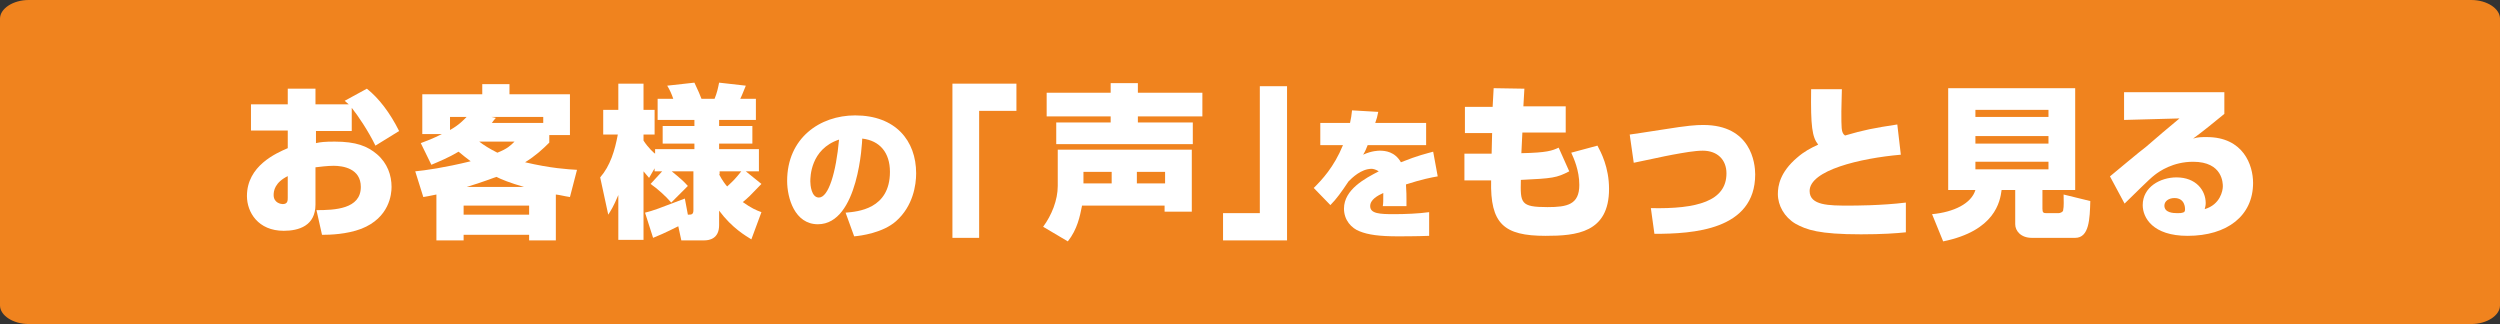
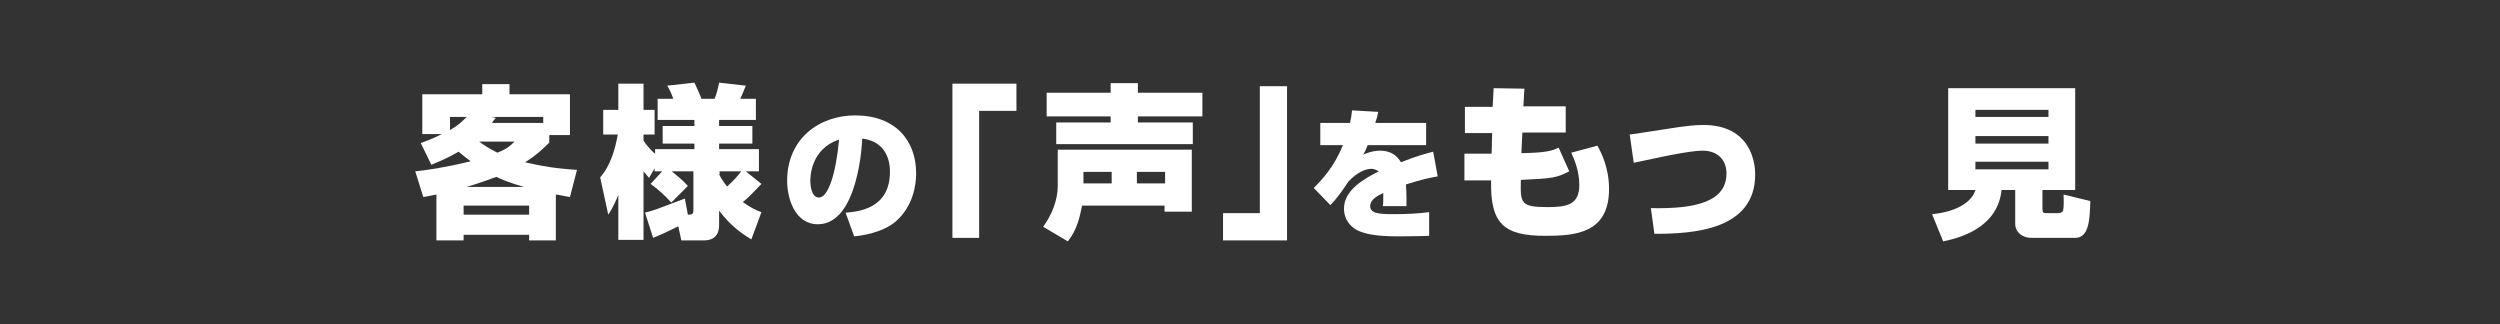
<svg xmlns="http://www.w3.org/2000/svg" version="1.1" id="レイヤー_1" x="0px" y="0px" viewBox="0 0 496.1 64.3" style="enable-background:new 0 0 496.1 64.3;" xml:space="preserve">
  <rect x="0" y="0" width="496.1" height="64.3" fill="#333333" stroke="none" />
  <style type="text/css">
	.st0{fill:#F0831E;}
	.st1{fill:#FFFFFF;}
</style>
  <g>
-     <path class="st0" d="M496.1,60.6c0,2-2.6,3.7-5.7,3.7H5.7c-3.1,0-5.7-1.7-5.7-3.7V3.7C0,1.7,2.6,0,5.7,0h484.7   c3.1,0,5.7,1.7,5.7,3.7L496.1,60.6L496.1,60.6z" />
-   </g>
+     </g>
  <g>
-     <path class="st1" d="M72.8,17.6c2.4,1.9,4.6,4.8,6.4,8.4l-4.7,2.9c-1.4-2.9-3.5-6-4.7-7.5v4.6h-7.1v2.4c0.9-0.2,1.7-0.3,3.7-0.3   c4.3,0,6.5,0.9,8.4,2.5c2.1,1.8,2.9,4.2,2.9,6.5c0,1.4-0.4,6.1-6,8.3c-2.9,1.1-6.2,1.2-7.8,1.2l-1.1-4.9c3.6,0,8.8-0.2,8.8-4.6   c0-3.7-3.6-4.2-5.4-4.2c-1.2,0-2.8,0.2-3.6,0.3v7.4c0,4.2-3.3,5.2-6.3,5.2c-5.1,0-7.3-3.7-7.3-6.9c0-6,5.8-8.5,8.1-9.5v-3.5h-7.3   v-5.2h7.3v-3.1h5.5v3.1h6.6c-0.2-0.2-0.4-0.3-0.8-0.7L72.8,17.6z M57.2,34.9c-2.7,1.3-2.9,3-2.9,3.8c0,1.6,1.5,1.8,1.8,1.8   c1,0,1-0.7,1-1.3V34.9z" />
    <path class="st1" d="M83.5,28.4c1.1-0.4,2.4-0.9,4.2-1.8h-3.9v-7.9h11.9v-2h5.4v2h12v8.1H109v1.5c-1.3,1.3-2.7,2.6-4.8,3.9   c5.1,1.2,8.5,1.4,10.3,1.5l-1.4,5.4c-1.3-0.2-1.9-0.4-2.8-0.5v9.1H105v-1.1H92v1.1h-5.4v-9.1c-1.6,0.3-1.8,0.4-2.6,0.5l-1.6-5.1   c2-0.2,5.7-0.7,11-2c-0.8-0.6-1.7-1.3-2.4-1.9c-2,1.2-4,2-5.4,2.6L83.5,28.4z M89.3,23.2v2.6c1.8-1,2.7-2,3.3-2.6H89.3z M92,40.8   v1.8h13v-1.8H92z M104,37.1c-2.8-0.8-4.5-1.5-5.5-2c-0.9,0.3-2.6,1-5.9,2H104z M95.1,28.1c0.9,0.7,2,1.4,3.6,2.2   c2-0.8,2.6-1.4,3.4-2.2H95.1z M107.8,24.4v-1.2H97.5l0.9,0.2c-0.3,0.3-0.5,0.6-0.8,1H107.8z" />
    <path class="st1" d="M131.4,34h-1.5v-0.6l-1.1,1.9c-0.5-0.6-0.7-0.8-1.1-1.3v13.6h-5v-8.9c-1,2.4-1.5,3.1-2,3.9l-1.6-7.4   c2-2.3,2.9-5.3,3.5-8.5h-2.9v-4.9h3v-5.2h5v5.2h2.2v4.9h-2.2v1.2c0.9,1.4,2.1,2.5,2.3,2.6v-0.9h7.8v-1.1h-6.3V25h6.3v-1.2h-7.3   v-4.2h3.1c-0.3-0.9-0.7-1.8-1.2-2.6l5.4-0.6c0.9,1.9,1,2.2,1.4,3.2h2.6c0.5-1.2,0.7-2.2,0.9-3.2L148,17c-0.5,1.2-0.7,1.8-1.1,2.6   h3.1v4.2h-7.3V25h6.6v3.5h-6.6v1.1h7.9V34h-2.6l3.1,2.5c-2.4,2.5-2.5,2.6-3.7,3.6c1.7,1.2,2.6,1.6,3.7,2l-2,5.4   c-1.1-0.7-3.8-2.2-6.4-5.7v2.9c0,2.7-2,3-2.9,3h-4.6l-0.6-2.8c-2.8,1.4-4,1.9-5,2.3l-1.6-5c0.8-0.2,1.5-0.4,2.6-0.8   c0.8-0.3,4.5-1.7,5.3-2l0.6,3.2c0.7,0,1.1,0,1.1-0.9V34h-4.3c1.6,1.3,2.4,2,3.2,2.9l-3.3,3.3c-1.1-1.3-2.8-2.8-4.1-3.7L131.4,34z    M142.7,34.6c0.6,1.2,1.4,2.2,1.6,2.4c1.3-1.2,1.6-1.5,2.8-3h-4.3V34.6z" />
    <path class="st1" d="M167.8,42.2c2.4-0.2,8.8-0.7,8.8-8.1c0-3.8-2-6.2-5.5-6.6c0,0.5-0.7,17-8.8,17c-4.6,0-6.1-5.2-6.1-8.6   c0-8.5,6.5-13,13.5-13c8,0,12.1,5,12.1,11.5c0,2.3-0.6,6.5-4,9.5c-2.6,2.3-7,2.9-8.3,3L167.8,42.2z M160.8,36   c0,0.7,0.2,3.2,1.7,3.2c1.9,0,3.4-4.9,4-11.5C160.8,29.6,160.8,35.2,160.8,36z" />
    <path class="st1" d="M201.6,22h-7.3v25.2H189V16.6h12.7V22z" />
    <path class="st1" d="M214.7,40.9c-0.4,2-0.9,4.6-2.8,7L207,45c1.7-2.3,2.9-5.3,2.9-8.1v-7.2h26.6v12.3h-5.4v-1.2H214.7z    M220.4,16.5h5.4v1.9h12.8v4.7h-12.8v1.2h10.9v4.3h-27.1v-4.3h10.8v-1.2h-12.7v-4.7h12.7V16.5z M220.6,36.4v-2.3h-5.6v2.3H220.6z    M231.2,36.4v-2.3h-5.6v2.3H231.2z" />
    <path class="st1" d="M255.4,47.7h-12.7v-5.4h7.3V17.1h5.4V47.7z" />
    <path class="st1" d="M273.5,22.2c-0.2,1-0.3,1.4-0.6,2.2h10.1v4.4h-11.6c-0.3,0.7-0.4,1.1-0.9,1.9c1.7-0.8,3.1-0.8,3.3-0.8   c1.1,0,3,0.2,4.2,2.3c3.5-1.4,5-1.7,6.4-2.1l0.9,4.9c-1.2,0.2-3.2,0.6-6.3,1.6c0.1,1.3,0.1,2.5,0.1,2.9c0,0.6,0,1,0,1.4h-4.7   c0.1-0.6,0.1-0.9,0.1-2.6c-1.1,0.5-2.6,1.3-2.6,2.6c0,1.5,1.9,1.6,4.7,1.6c2.1,0,4.9-0.1,7-0.4l0,4.7c-2.3,0.1-5.8,0.1-6.2,0.1   c-3.6,0-5.9-0.3-7.6-1c-1.6-0.6-3.1-2.2-3.1-4.5c0-3.8,4.2-6,6.9-7.4c-0.6-0.4-1.2-0.5-1.4-0.5c-2.1,0-3.9,1.8-4.6,2.5   c-1.4,2.1-2.4,3.5-3.6,4.7l-3.3-3.4c1.6-1.6,4-4.1,5.8-8.5H262v-4.4h5.9c0.2-0.9,0.3-1.5,0.4-2.5L273.5,22.2z" />
    <path class="st1" d="M296.4,17.5l6.1,0.1l-0.2,3.5h8.4v5.2h-8.6l-0.2,4.1c5.1-0.1,6.1-0.5,7.4-1.1l2.1,4.7   c-2.5,1.3-3.3,1.4-9.6,1.7c-0.1,4.6-0.1,5.4,5.3,5.4c3.9,0,6.3-0.5,6.3-4.4c0-2.9-1.1-5.3-1.6-6.4l5.2-1.4c0.7,1.3,2.3,4.3,2.3,8.6   c0,8.7-6.5,9.3-12.6,9.3c-8.3,0-11-2.4-10.8-11h-5.3v-5.3h5.4l0.1-4.1h-5.4v-5.2h5.5L296.4,17.5z" />
    <path class="st1" d="M327.6,41.3c9.2,0.2,15-1.4,15-6.9c0-2.7-1.8-4.5-4.7-4.5c-1.6,0-3.8,0.4-6,0.8c-1.2,0.2-6.6,1.4-7.7,1.6   l-0.8-5.6c1.2-0.2,2.3-0.3,6.6-1c5-0.8,6.5-0.9,8-0.9c9.5,0,10.3,7.6,10.3,9.8c0,11.1-12.4,11.8-20,11.8L327.6,41.3z" />
-     <path class="st1" d="M365.5,17.8c0,1.4-0.1,2.6-0.1,4.3c0,3.3,0,4,0.5,4.6c0.1,0.1,0.2,0.1,0.2,0.2c3.7-1.1,5.8-1.5,10.4-2.2l0.7,6   c-8.1,0.7-18.1,3.1-18.1,7.2c0,2.9,3.9,2.9,7.8,2.9c1.1,0,6.4,0,11.3-0.6v5.9c-1.9,0.2-4.7,0.4-8.9,0.4c-8.4,0-10.8-0.9-13-2.1   c-2.2-1.3-3.5-3.6-3.5-5.9c0-1.6,0.4-4.3,3.8-7.2c1.5-1.3,2.7-1.9,4.2-2.6c-1.2-1.5-1.5-3.6-1.4-11H365.5z" />
    <path class="st1" d="M400,37.7h-2.8c-0.3,2.3-1.3,8.1-11.6,10.2l-2.2-5.4c4.3-0.4,7.8-2.1,8.6-4.8h-5.4V17.5h25.2v20.2h-6.5v3.7   c0,0.8,0.2,0.9,0.8,0.9h2.4c0.3,0,0.8-0.2,0.9-0.5c0.2-0.9,0.1-2.1,0.1-3.2l5.3,1.3c-0.1,3.5-0.2,7.3-3,7.3h-8.6   c-2.2,0-3.3-1.4-3.3-2.7V37.7z M392,21.8v1.4h14.5v-1.4H392z M392,27v1.5h14.5V27H392z M392,32.1v1.5h14.5v-1.5H392z" />
-     <path class="st1" d="M441.4,18.3v4.3c-1.7,1.4-4.4,3.6-6.2,4.9c0.9-0.3,1.7-0.3,2.7-0.3c7.3,0,9.2,5.6,9.2,9.1   c0,6.5-5.1,10.5-13,10.5c-6.9,0-8.9-3.6-8.9-6.1c0-3.6,3.5-5.5,6.7-5.5c3.9,0,5.8,2.6,5.8,5.1c0,0.5-0.1,0.8-0.2,1.2   c3.1-0.9,3.6-3.7,3.6-4.5c0-0.6,0-4.9-5.9-4.9c-4,0-6.7,1.9-7.6,2.6c-1.2,0.9-4,3.8-6,5.7l-2.9-5.4c1.1-0.9,6.1-5.1,7.2-5.9   c1-0.9,5.6-4.8,6.6-5.6l-11,0.3v-5.5H441.4z M433.6,41.5c0-0.2,0-2.2-2.1-2.2c-1.1,0-2,0.6-2,1.5c0,1.4,1.7,1.5,2.6,1.5   c0.5,0,0.8,0,1.3-0.2C433.6,41.9,433.6,41.7,433.6,41.5z" />
  </g>
</svg>